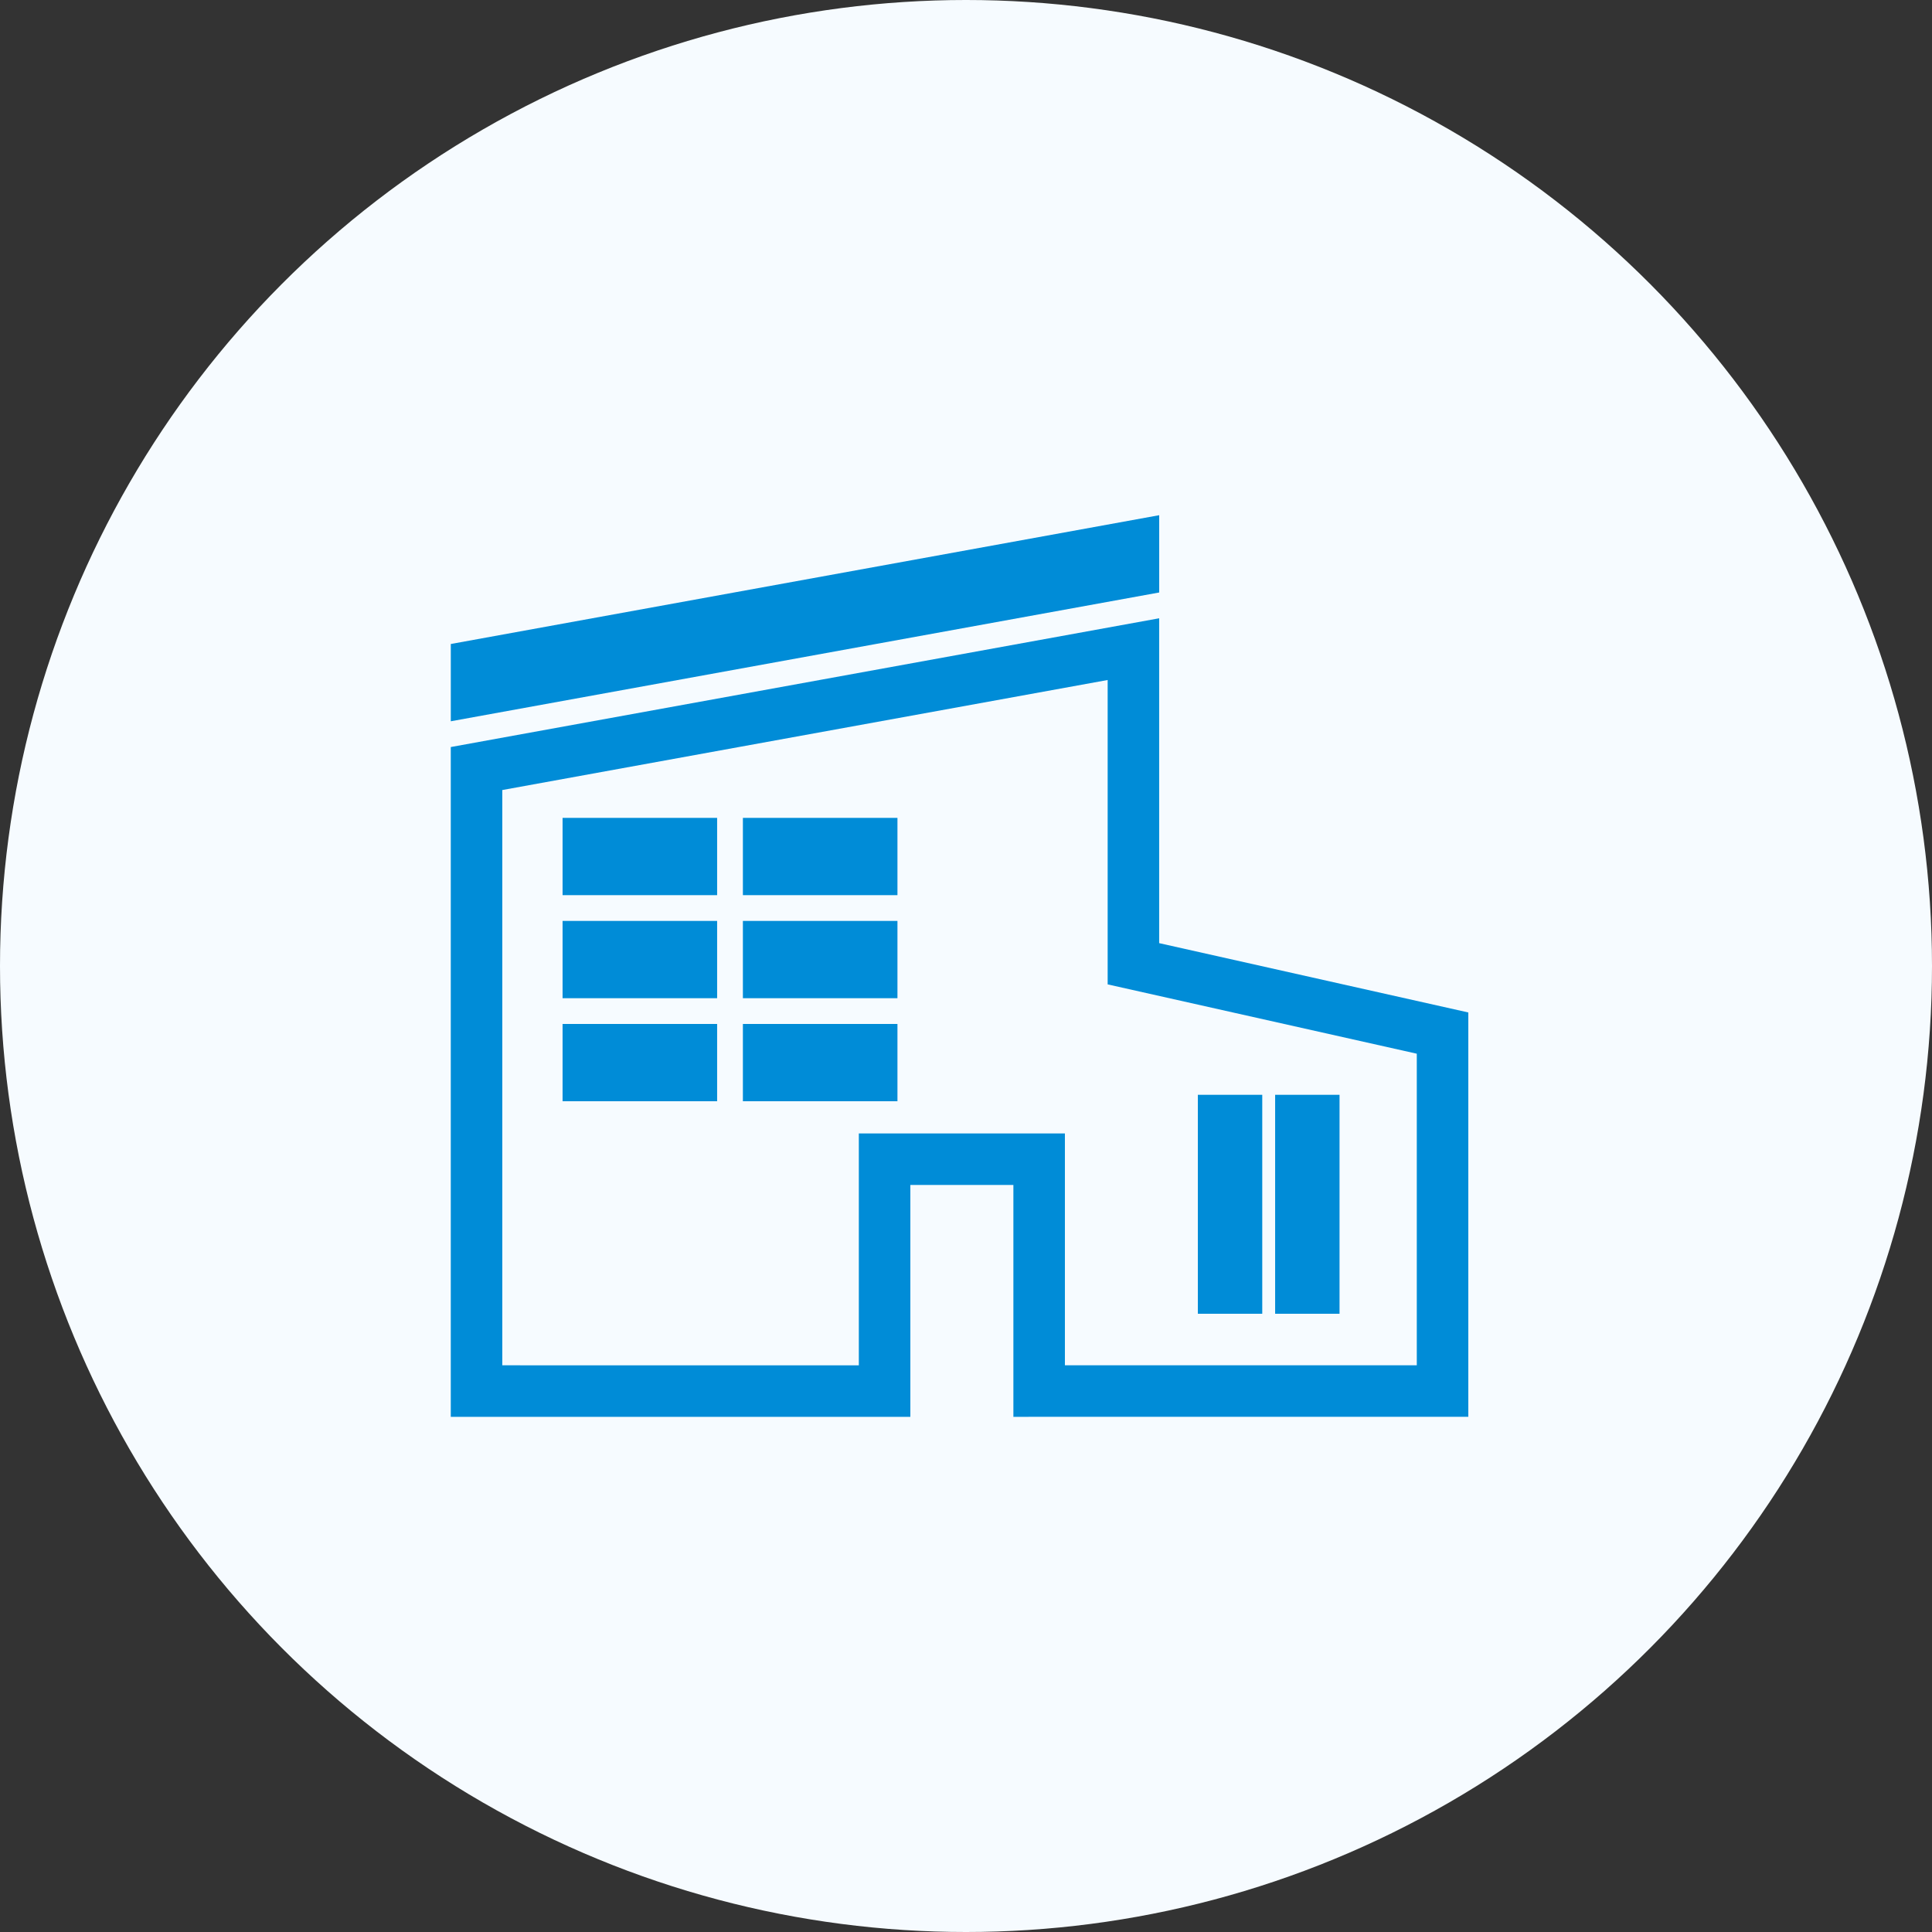
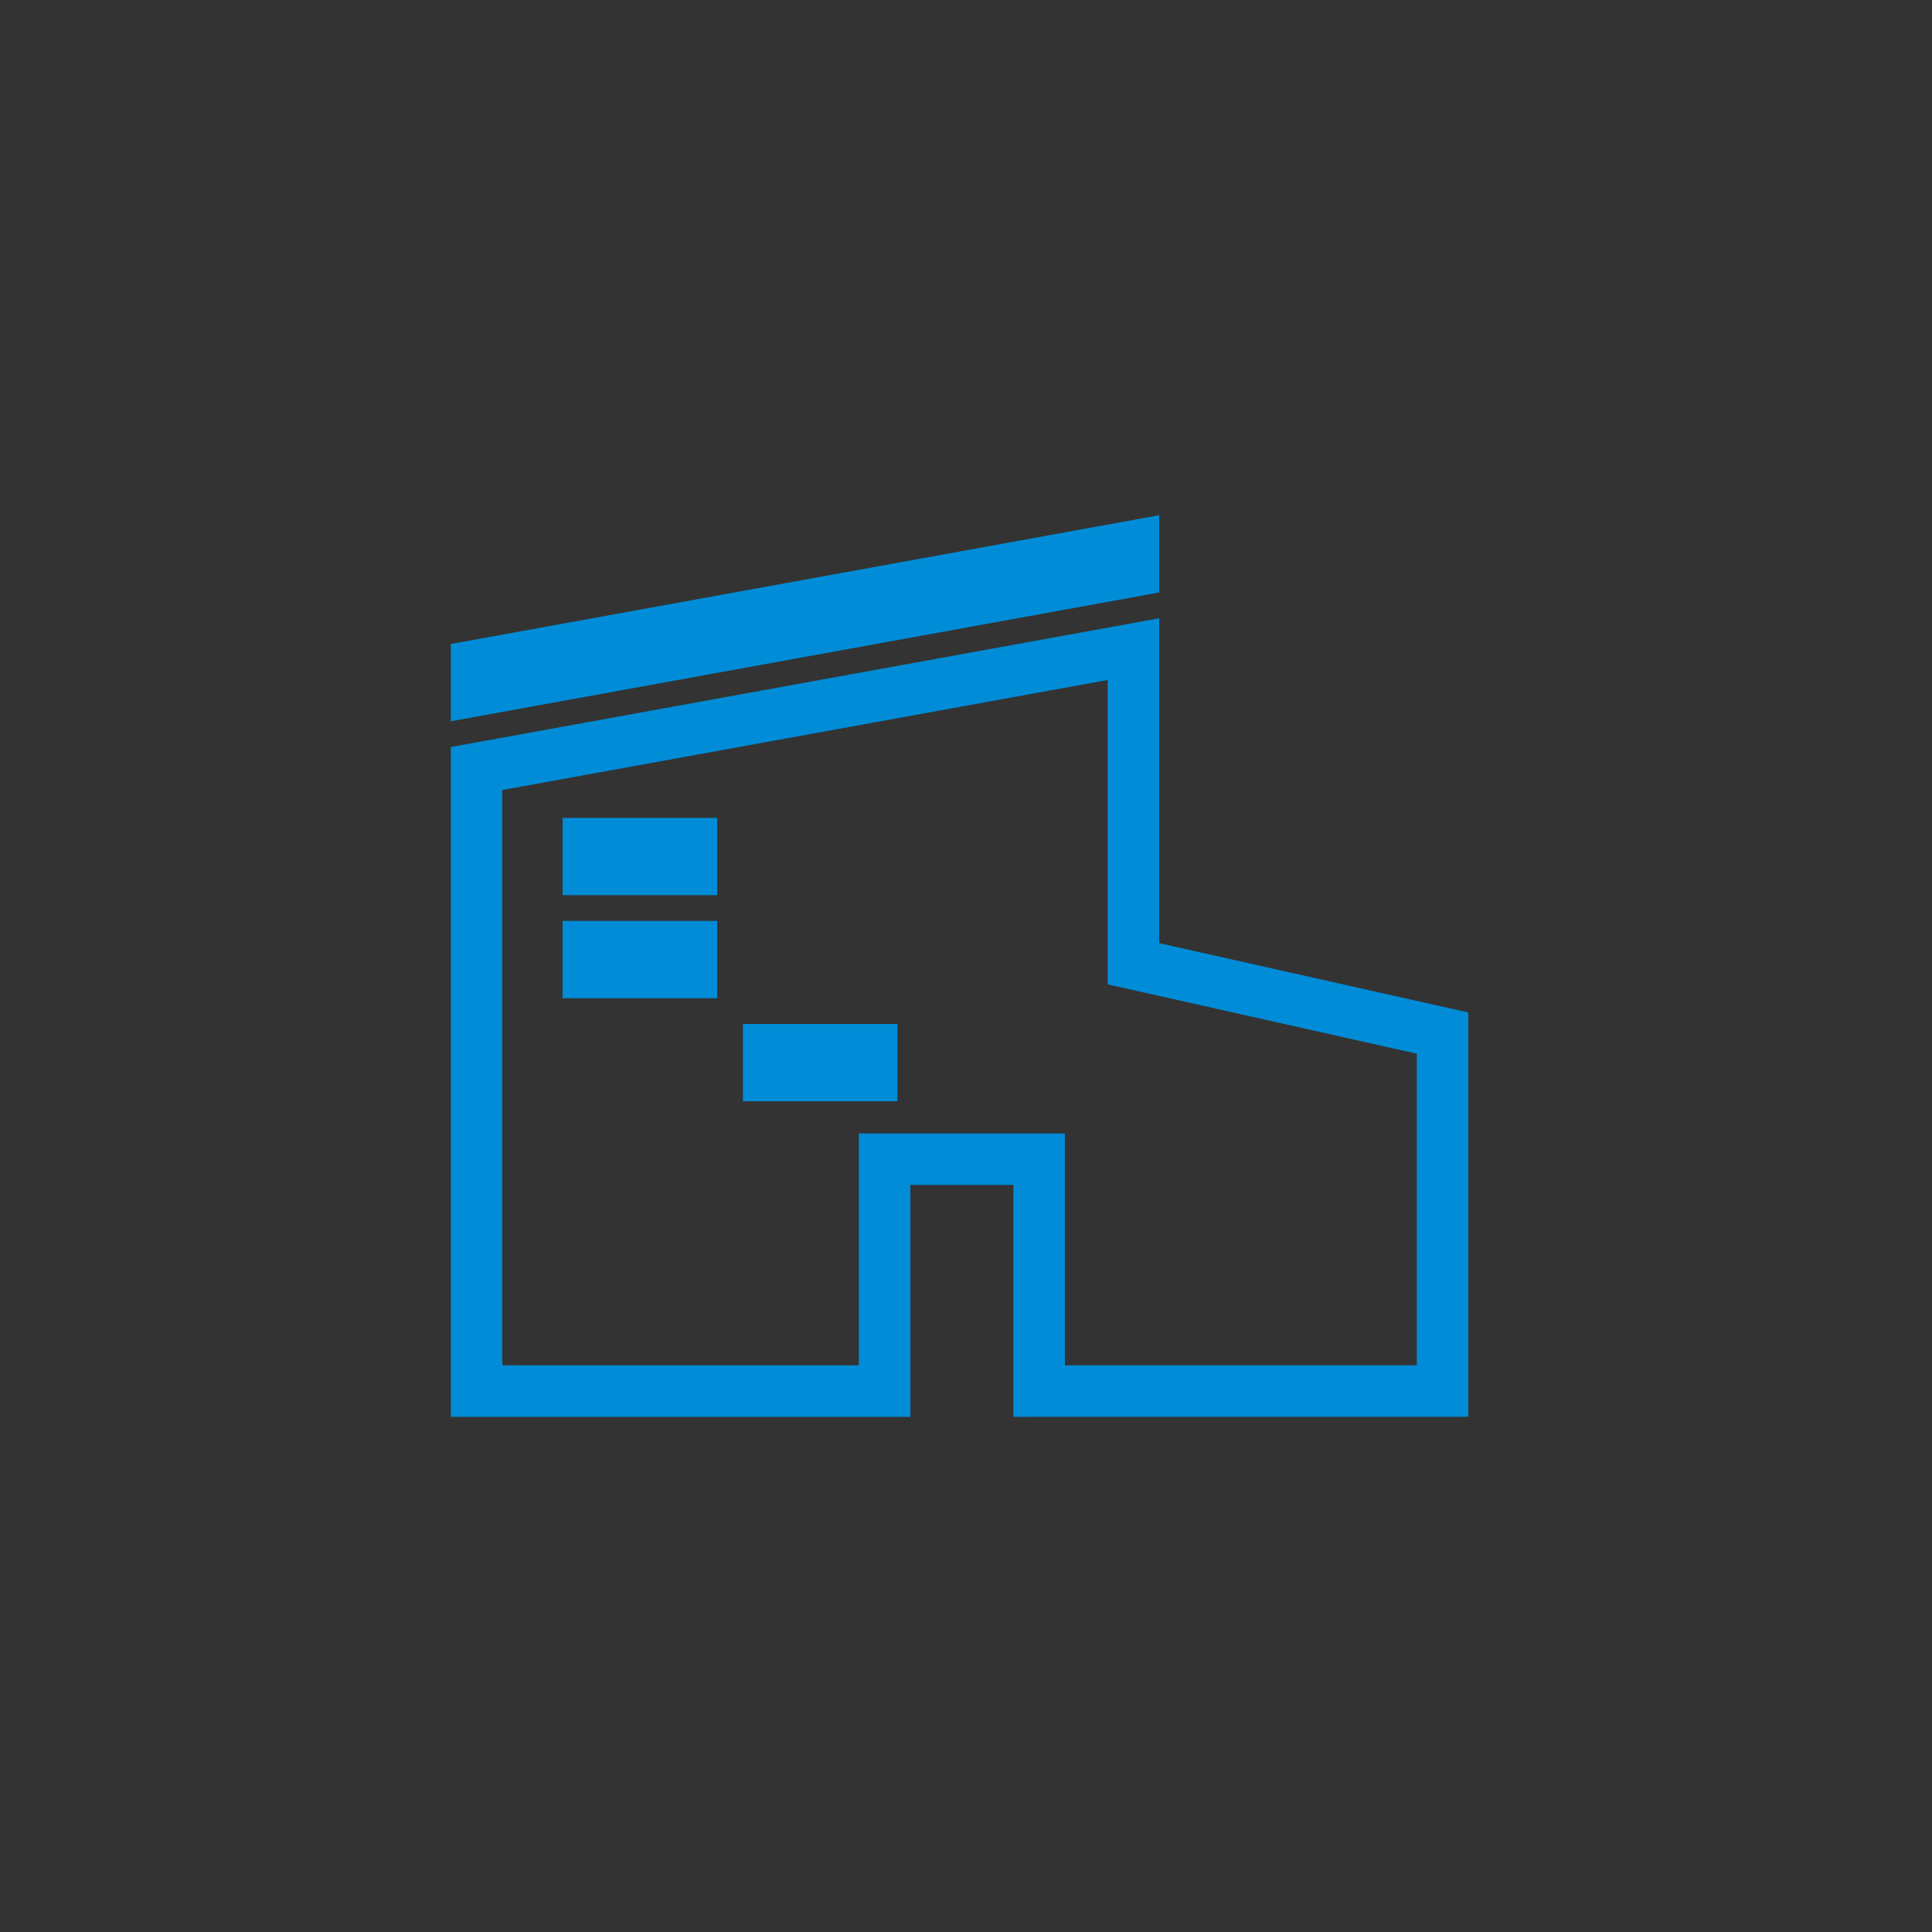
<svg xmlns="http://www.w3.org/2000/svg" width="150" height="150" viewBox="0 0 150 150">
  <rect x="0" y="0" width="150" height="150" fill="#333333" stroke="none" />
  <g id="img" transform="translate(-500 -631)">
-     <circle id="frame" cx="75" cy="75" r="75" transform="translate(500 631)" fill="#f6fbff" />
    <g id="icon" transform="translate(9.678 1.5)">
-       <path id="パス_5871" data-name="パス 5871" d="M0-3,55-13v6L0,3Z" transform="translate(525.322 682.5)" fill="#008cd7" />
+       <path id="パス_5871" data-name="パス 5871" d="M0-3,55-13v6L0,3" transform="translate(525.322 682.5)" fill="#008cd7" />
      <g id="中マド_2" data-name="中マド 2" transform="translate(12366.999 1698.001)" fill="none">
        <path d="M-11806-958.5h-35.681v-52l55-10v25.222l24,5.382V-958.5H-11798v-18h-8v18Z" stroke="none" />
        <path d="M -11809.998 -962.498 L -11809.998 -980.5 L -11793.998 -980.5 L -11793.998 -962.499 L -11766.678 -962.5 L -11766.678 -986.692 L -11790.679 -992.074 L -11790.679 -1015.706 L -11837.679 -1007.163 L -11837.679 -962.499 L -11809.998 -962.498 M -11805.998 -958.498 L -11841.679 -958.499 L -11841.679 -1010.501 L -11786.679 -1020.498 L -11786.679 -995.276 L -11762.678 -989.894 L -11762.678 -958.5 L -11797.998 -958.499 L -11797.998 -976.5 L -11805.998 -976.5 L -11805.998 -958.498 Z" stroke="none" fill="#008cd7" />
      </g>
-       <path id="中マド_1" data-name="中マド 1" d="M-11830.677-1007.5h-5v-17h5v17Zm-6,0h-5v-17h5v17Z" transform="translate(12425 1739)" fill="#008cd7" />
      <g id="グループ_881" data-name="グループ 881" transform="translate(0 4)">
        <rect id="長方形_23988" data-name="長方形 23988" width="12" height="6" transform="translate(534 697)" fill="#008cd7" />
-         <rect id="長方形_23991" data-name="長方形 23991" width="12" height="6" transform="translate(534 705)" fill="#008cd7" />
        <rect id="長方形_23995" data-name="長方形 23995" width="12" height="6" transform="translate(534 689)" fill="#008cd7" />
-         <rect id="長方形_23989" data-name="長方形 23989" width="12" height="6" transform="translate(548 697)" fill="#008cd7" />
        <rect id="長方形_23990" data-name="長方形 23990" width="12" height="6" transform="translate(548 705)" fill="#008cd7" />
-         <rect id="長方形_23994" data-name="長方形 23994" width="12" height="6" transform="translate(548 689)" fill="#008cd7" />
      </g>
    </g>
  </g>
</svg>